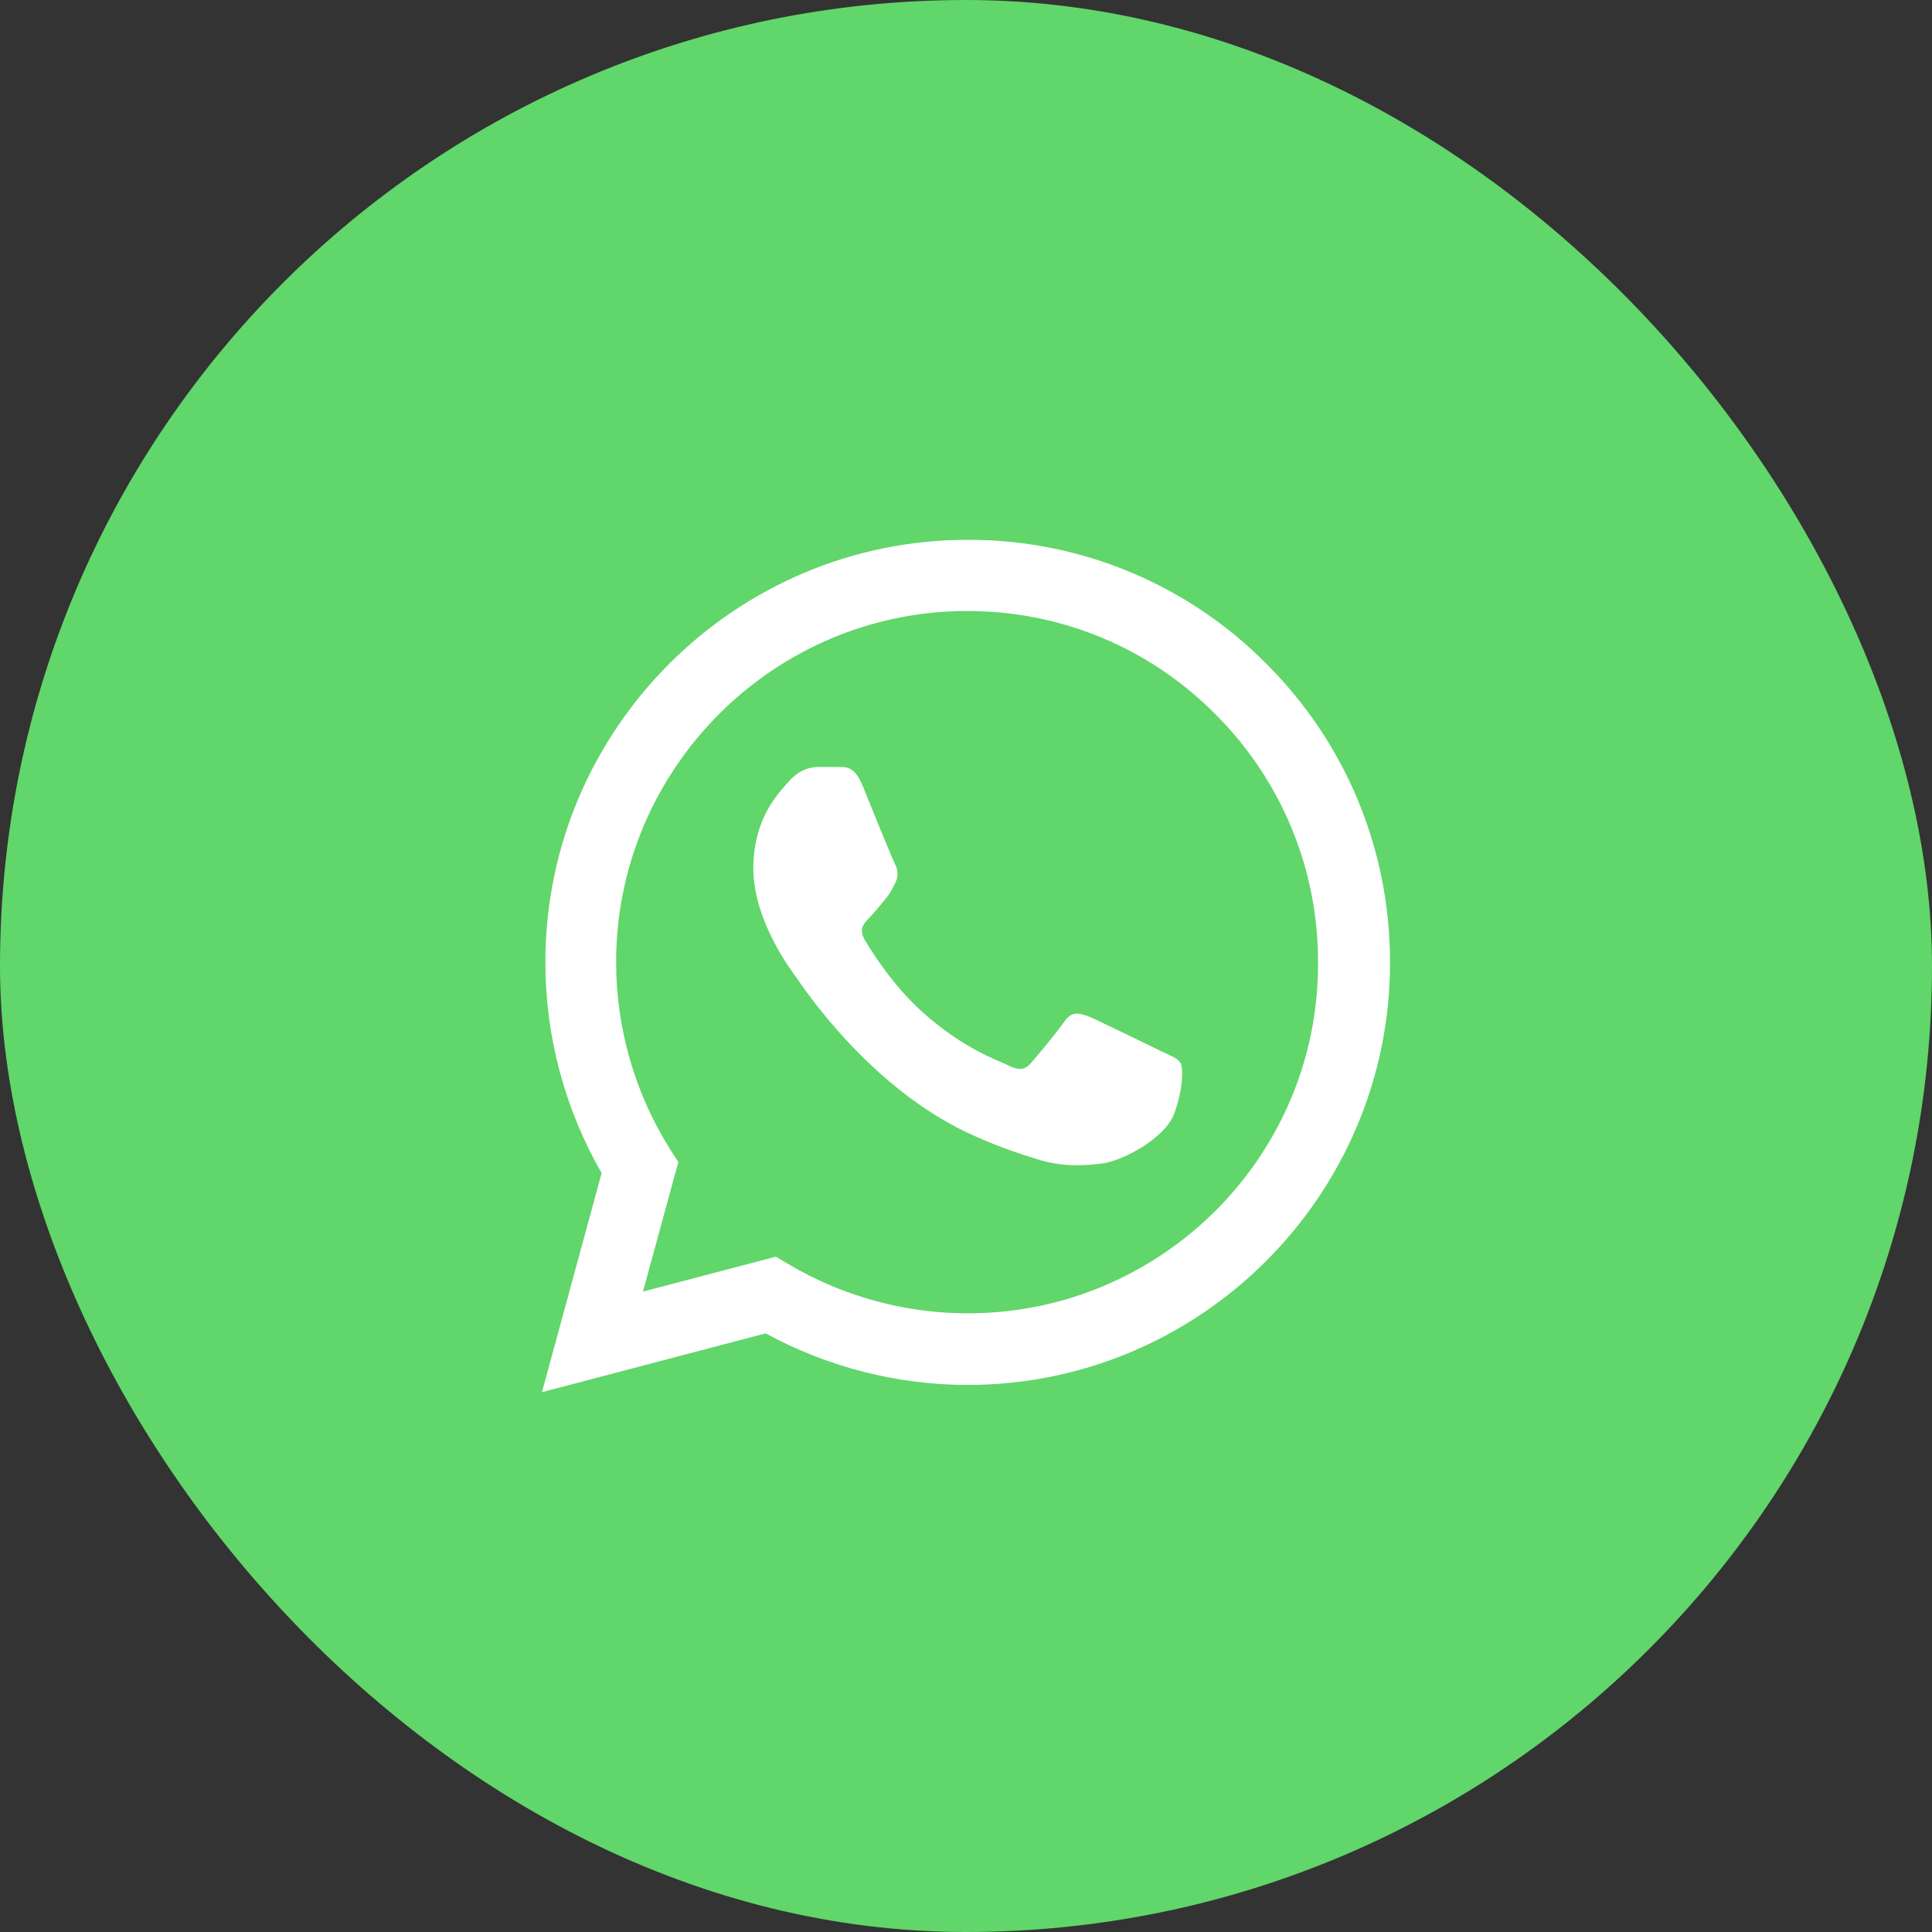
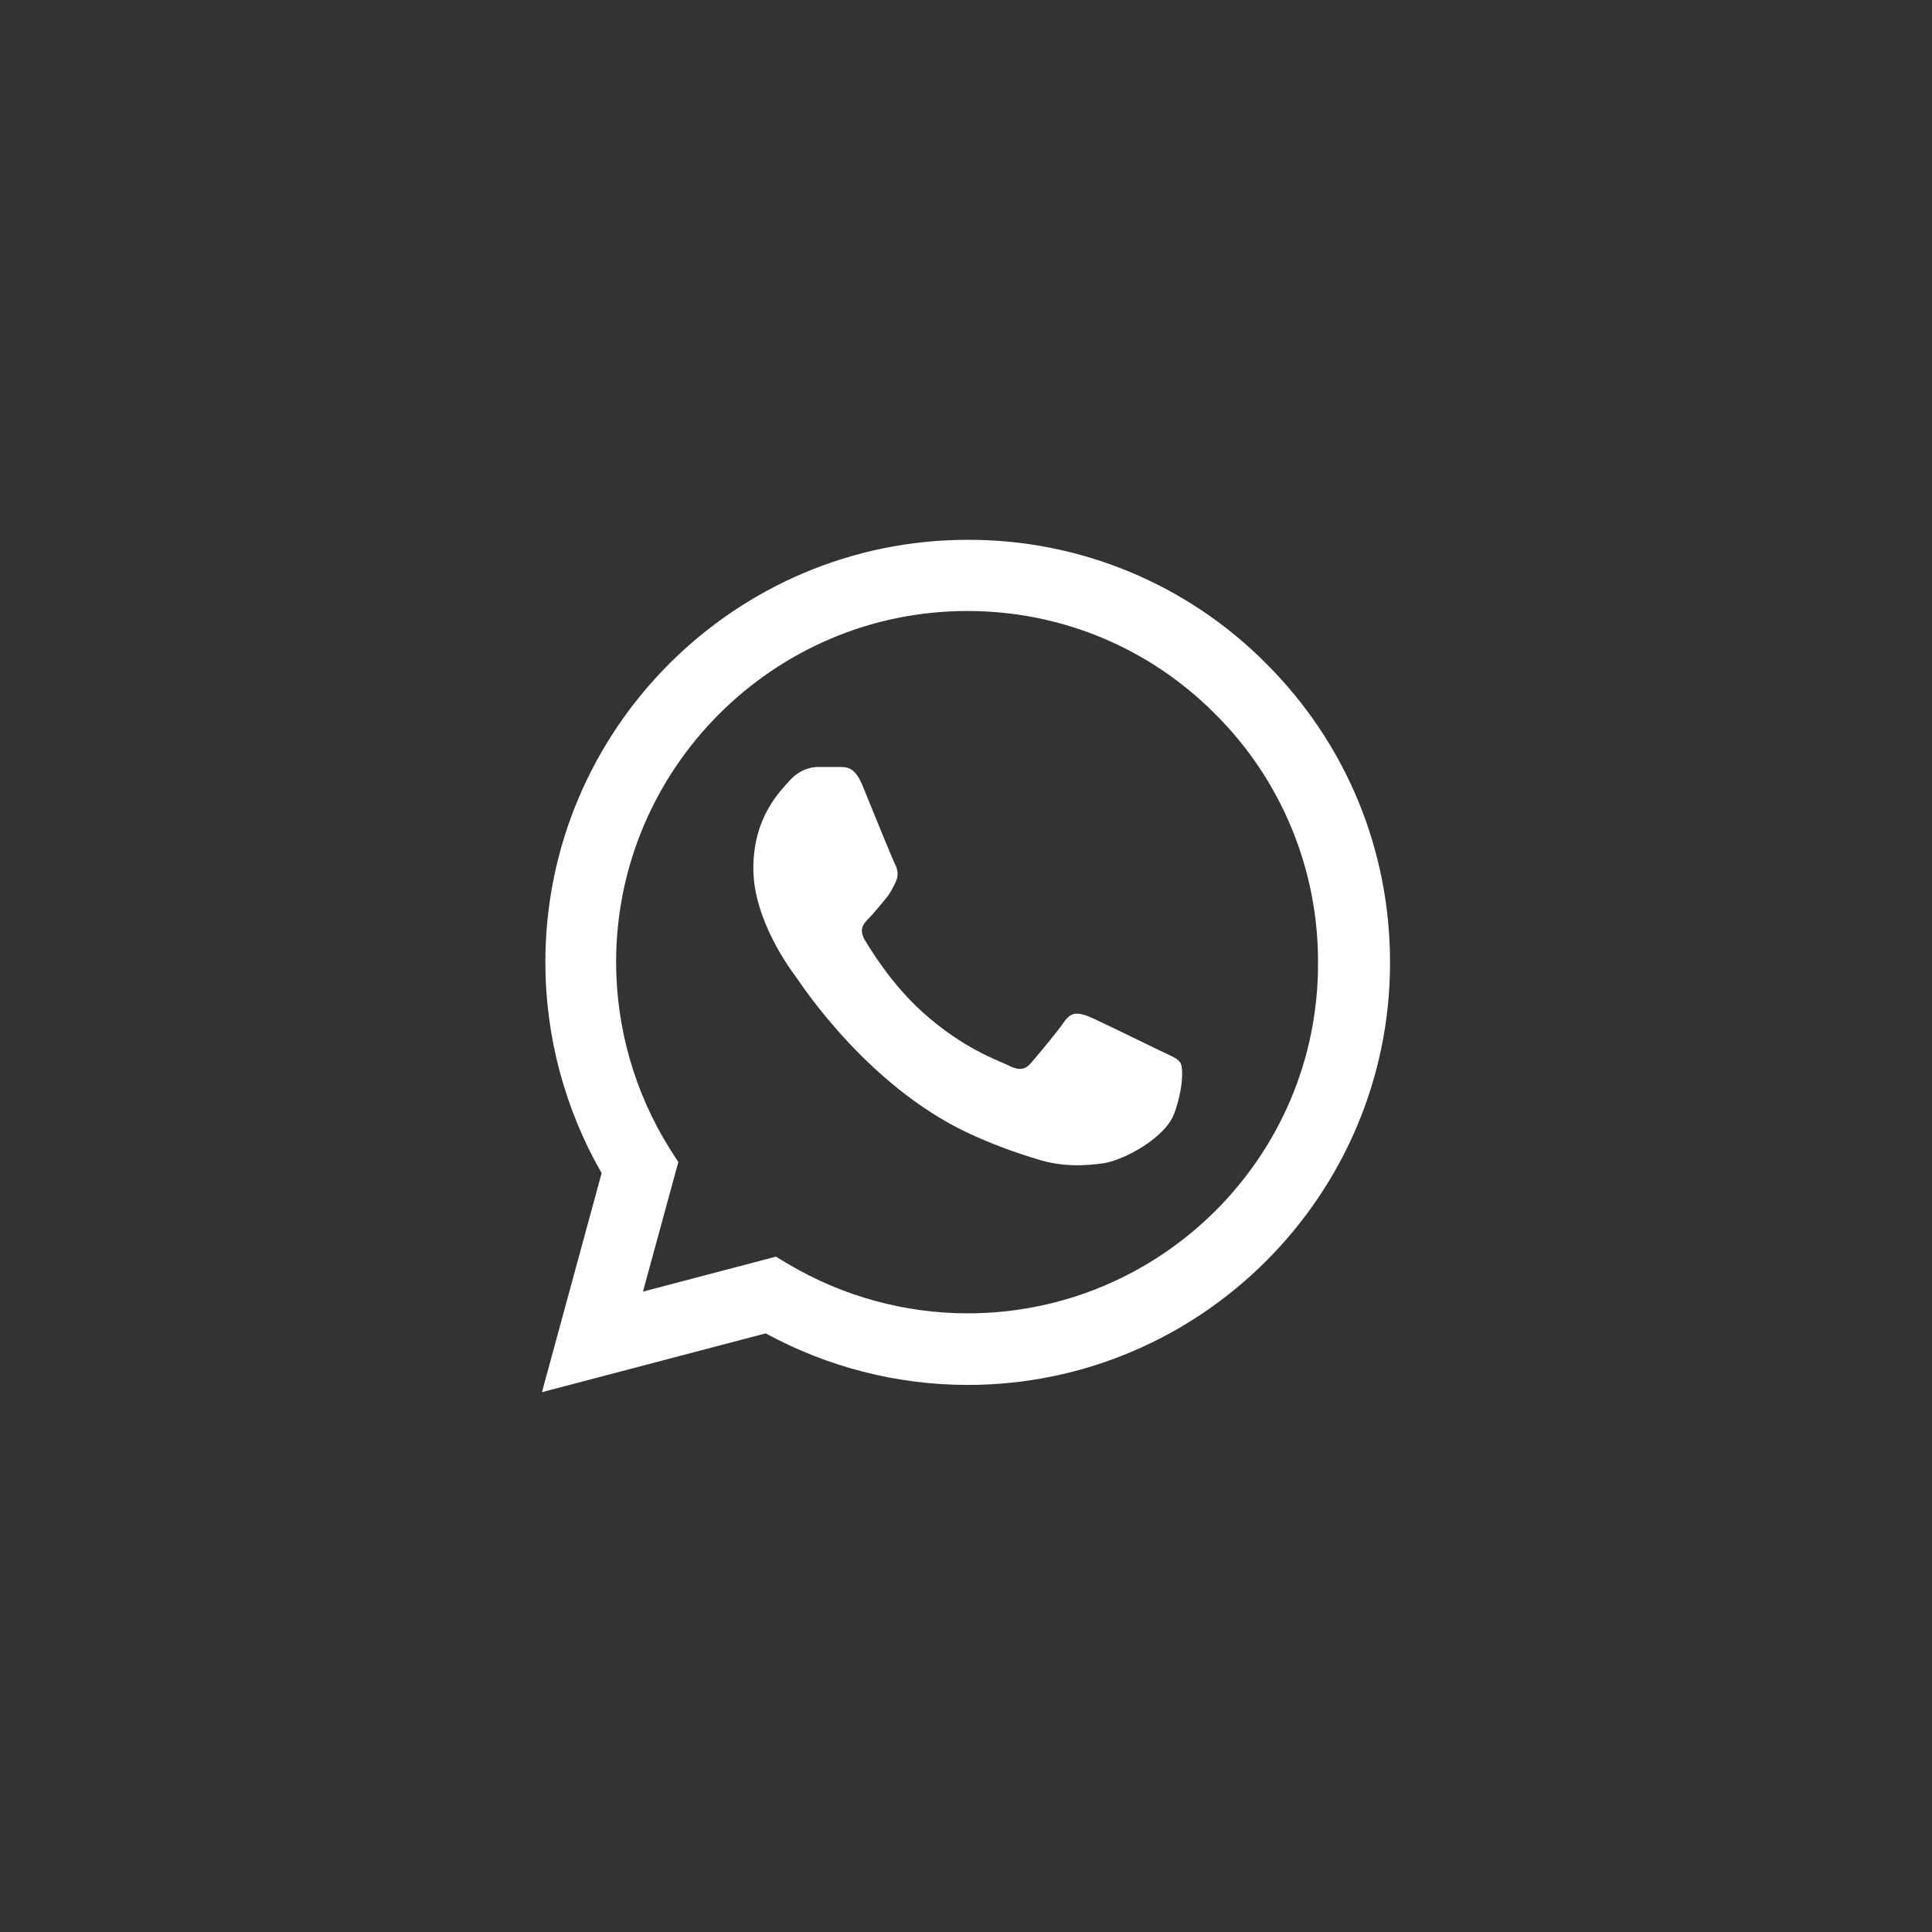
<svg xmlns="http://www.w3.org/2000/svg" width="68" height="68" viewBox="0 0 68 68" fill="none">
  <rect x="0" y="0" width="68" height="68" fill="#333333" stroke="none" />
-   <rect width="68" height="68" rx="34" fill="#61D66A" />
  <path d="M44.575 23.365C43.2 21.976 41.562 20.875 39.756 20.125C37.951 19.376 36.015 18.993 34.06 19C25.87 19 19.195 25.675 19.195 33.865C19.195 36.49 19.885 39.04 21.175 41.29L19.075 49L26.95 46.93C29.125 48.115 31.57 48.745 34.06 48.745C42.25 48.745 48.925 42.07 48.925 33.88C48.925 29.905 47.38 26.17 44.575 23.365ZM34.06 46.225C31.84 46.225 29.665 45.625 27.76 44.5L27.31 44.23L22.63 45.46L23.875 40.9L23.575 40.435C22.342 38.465 21.687 36.189 21.685 33.865C21.685 27.055 27.235 21.505 34.045 21.505C37.345 21.505 40.45 22.795 42.775 25.135C43.926 26.281 44.839 27.644 45.459 29.145C46.08 30.646 46.396 32.256 46.39 33.88C46.42 40.69 40.87 46.225 34.06 46.225ZM40.84 36.985C40.465 36.805 38.635 35.905 38.305 35.77C37.96 35.65 37.72 35.59 37.465 35.95C37.21 36.325 36.505 37.165 36.295 37.405C36.085 37.66 35.86 37.69 35.485 37.495C35.11 37.315 33.91 36.91 32.5 35.65C31.39 34.66 30.655 33.445 30.43 33.07C30.22 32.695 30.4 32.5 30.595 32.305C30.76 32.14 30.97 31.87 31.15 31.66C31.33 31.45 31.405 31.285 31.525 31.045C31.645 30.79 31.585 30.58 31.495 30.4C31.405 30.22 30.655 28.39 30.355 27.64C30.055 26.92 29.74 27.01 29.515 26.995H28.795C28.54 26.995 28.15 27.085 27.805 27.46C27.475 27.835 26.515 28.735 26.515 30.565C26.515 32.395 27.85 34.165 28.03 34.405C28.21 34.66 30.655 38.41 34.375 40.015C35.26 40.405 35.95 40.63 36.49 40.795C37.375 41.08 38.185 41.035 38.83 40.945C39.55 40.84 41.035 40.045 41.335 39.175C41.65 38.305 41.65 37.57 41.545 37.405C41.44 37.24 41.215 37.165 40.84 36.985Z" fill="white" />
</svg>